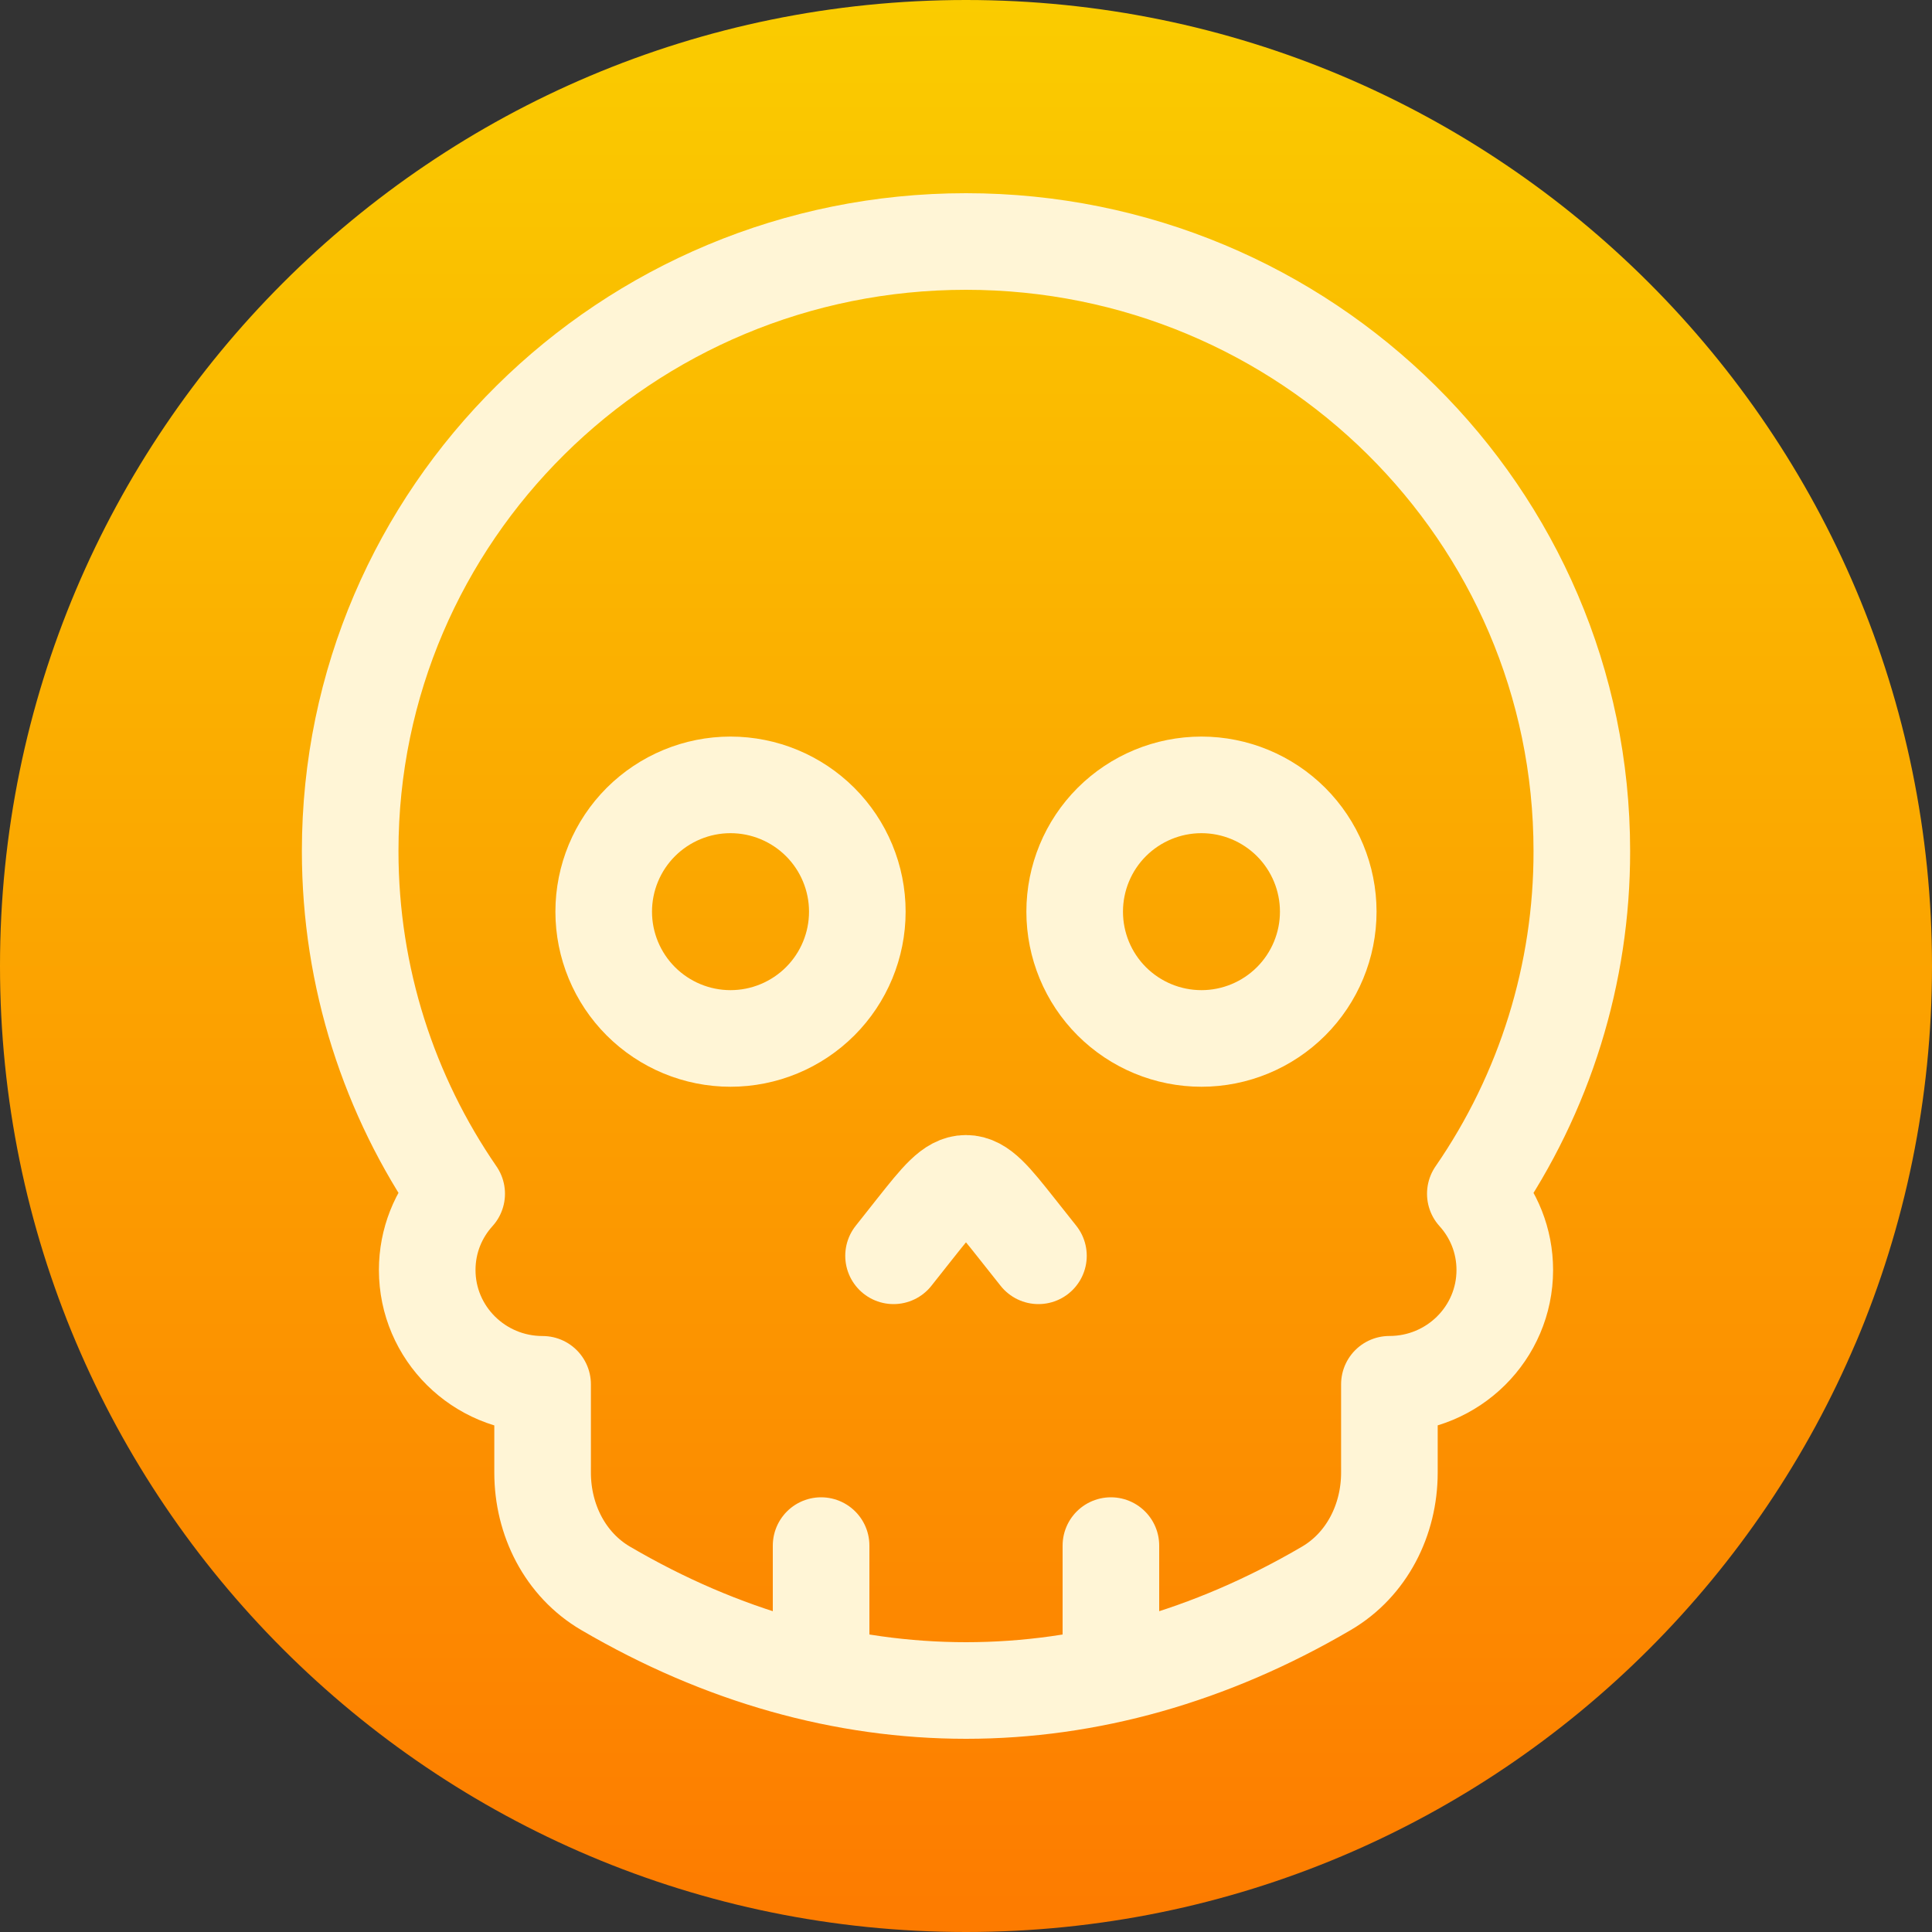
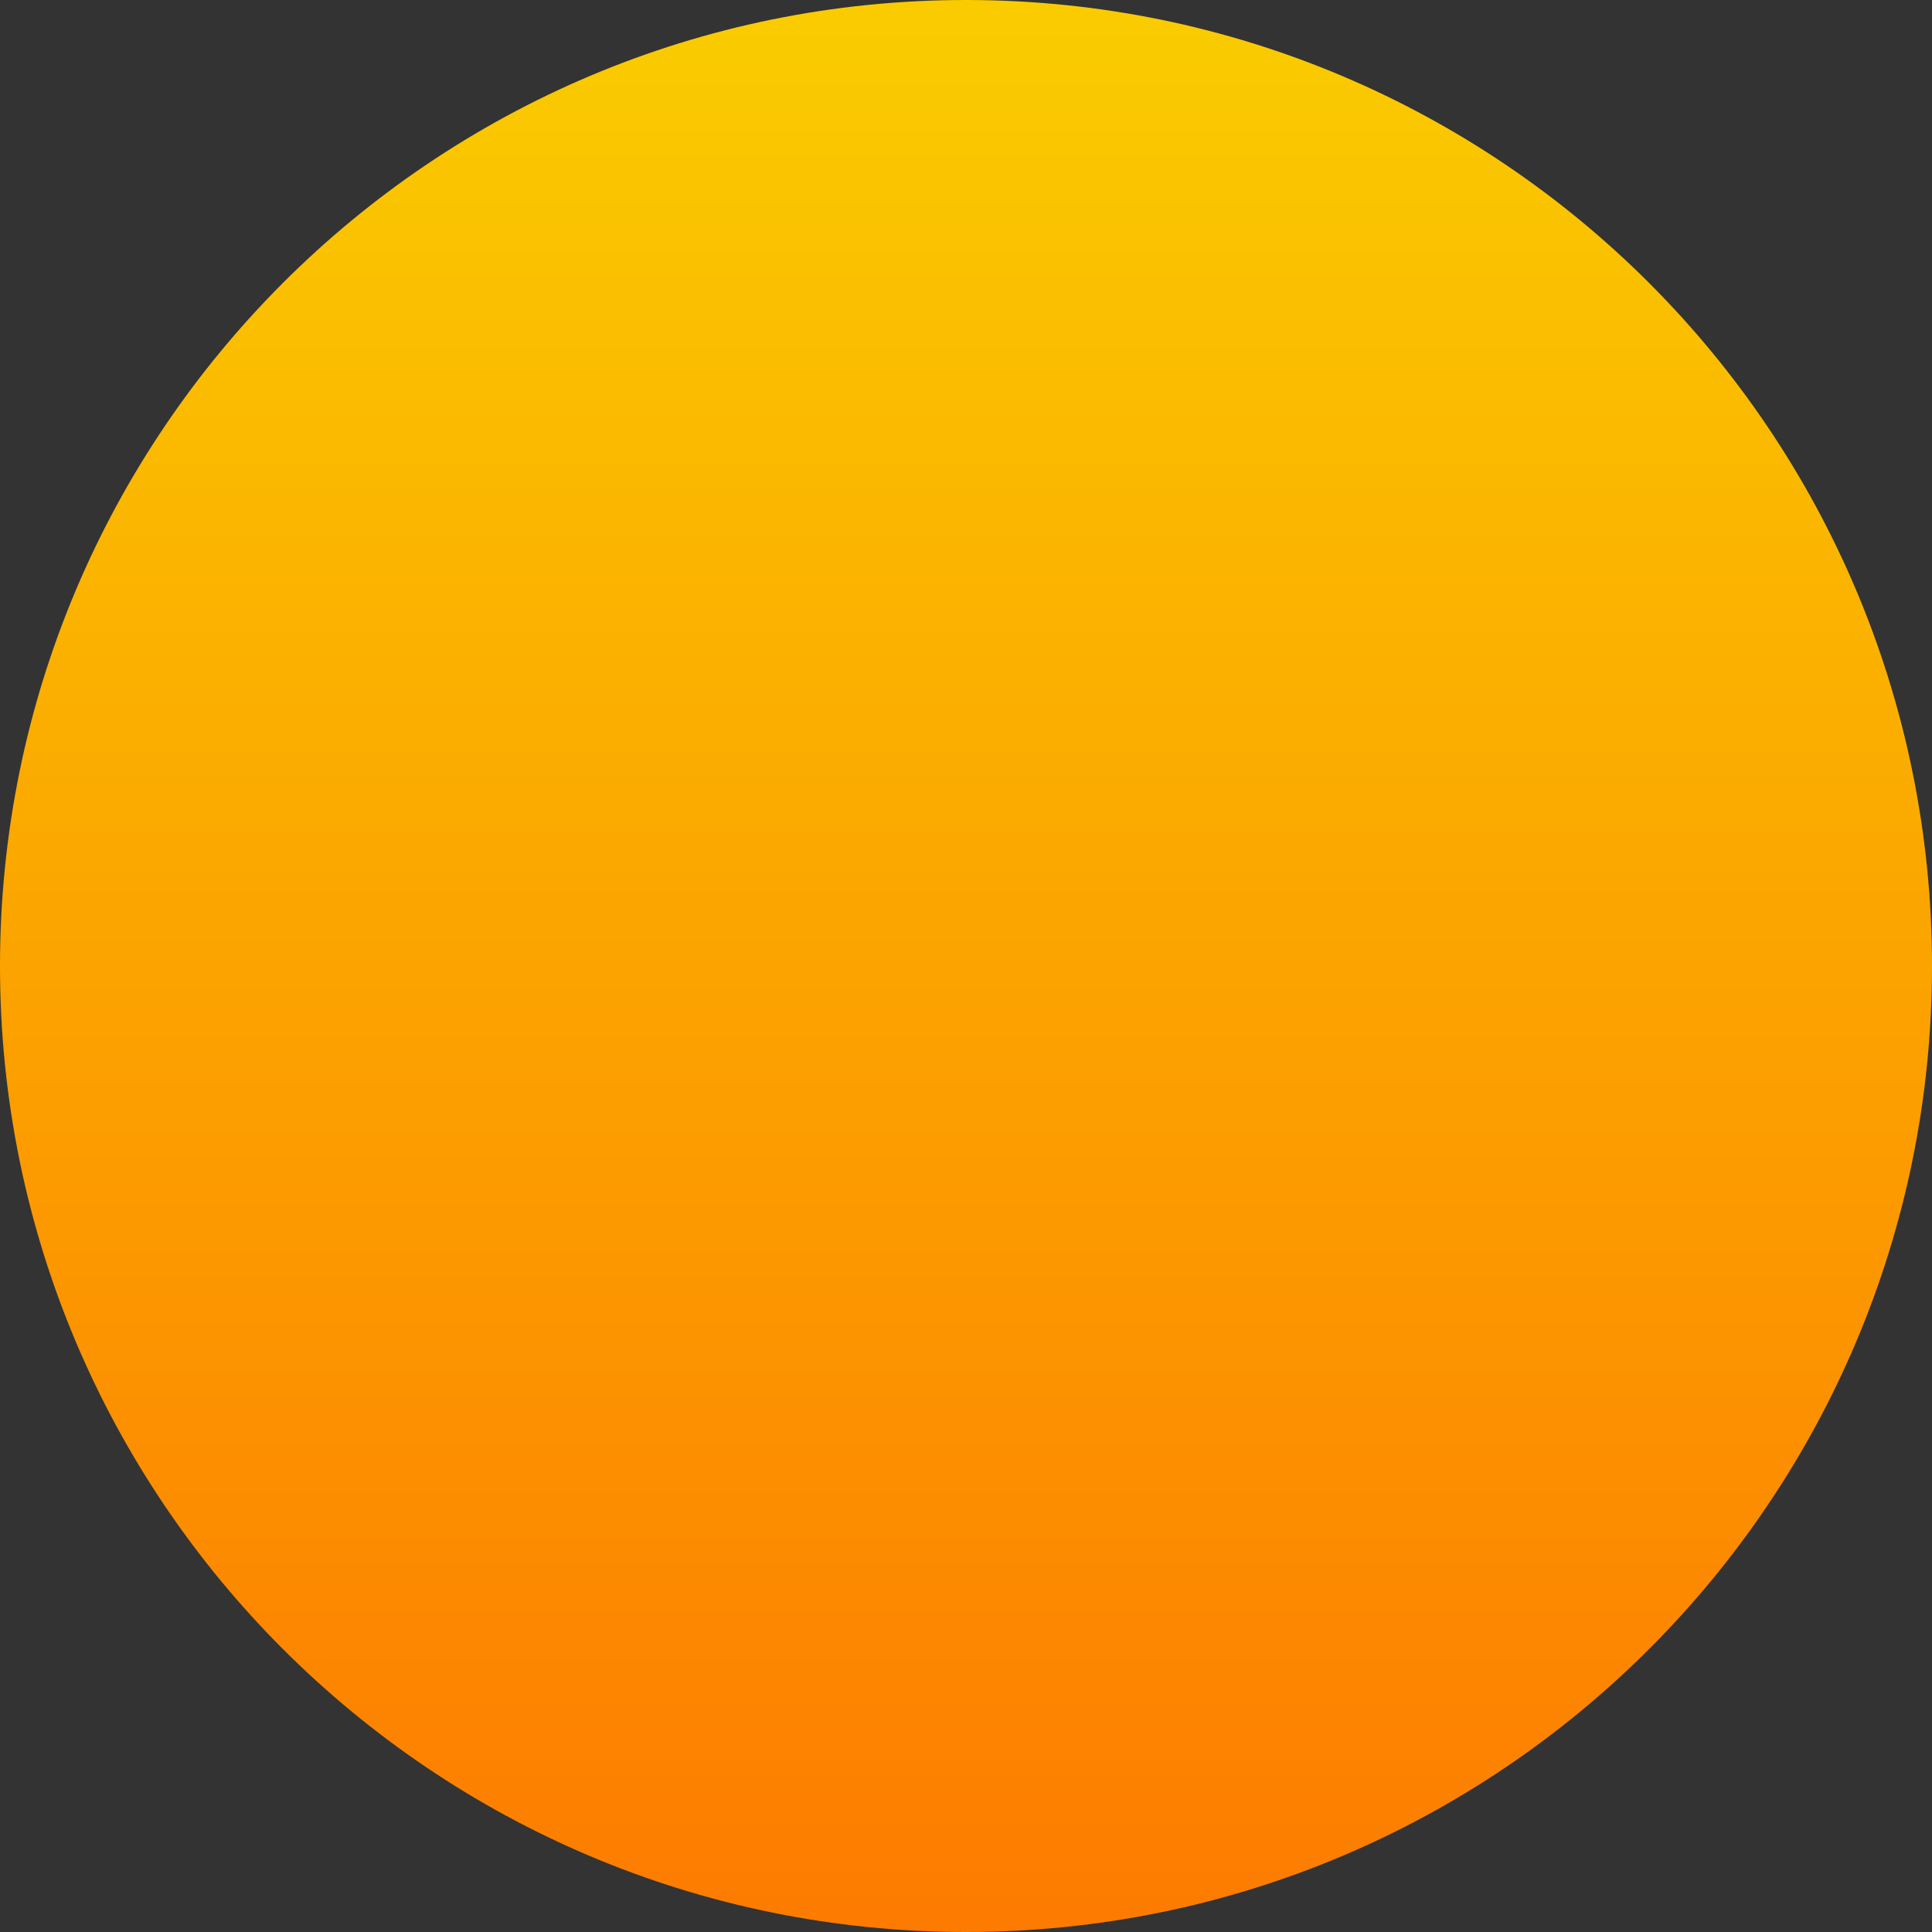
<svg xmlns="http://www.w3.org/2000/svg" width="40" height="40" viewBox="0 0 40 40" fill="none">
  <rect x="0" y="0" width="40" height="40" fill="#333333" stroke="none" />
  <path d="M0 20C0 8.954 8.954 0 20 0C31.046 0 40 8.954 40 20C40 31.046 31.046 40 20 40C8.954 40 0 31.046 0 20Z" fill="url(#paint0_linear_2858_426)" />
-   <path d="M18.5 26L18.939 25.445C19.439 24.815 19.689 24.5 20 24.5C20.31 24.5 20.561 24.815 21.06 25.445L21.5 26M17.75 18.875C17.75 18.179 17.473 17.511 16.981 17.019C16.488 16.527 15.821 16.25 15.124 16.25C14.428 16.25 13.761 16.527 13.268 17.019C12.776 17.511 12.499 18.179 12.499 18.875C12.499 19.571 12.776 20.239 13.268 20.731C13.761 21.223 14.428 21.5 15.124 21.5C15.821 21.5 16.488 21.223 16.981 20.731C17.473 20.239 17.75 19.571 17.75 18.875ZM27.5 18.875C27.5 18.179 27.223 17.511 26.731 17.019C26.238 16.527 25.571 16.25 24.875 16.25C24.178 16.25 23.511 16.527 23.018 17.019C22.526 17.511 22.25 18.179 22.25 18.875C22.25 19.571 22.526 20.239 23.018 20.731C23.511 21.223 24.178 21.5 24.875 21.5C25.571 21.5 26.238 21.223 26.731 20.731C27.223 20.239 27.5 19.571 27.5 18.875Z" stroke="#FFF5D6" stroke-width="2" stroke-linecap="round" stroke-linejoin="round" />
-   <path d="M23 34.25V32M17 34.25V32M20 5C12.959 5 7.25 10.649 7.25 17.619C7.25 20.249 8.063 22.692 9.455 24.715C9.075 25.134 8.845 25.686 8.845 26.294C8.845 27.601 9.914 28.661 11.234 28.661V30.489C11.234 31.465 11.699 32.393 12.539 32.885C17.354 35.705 22.648 35.705 27.461 32.885C28.301 32.393 28.766 31.463 28.766 30.489V28.66C30.086 28.66 31.155 27.601 31.155 26.294C31.155 25.686 30.924 25.133 30.545 24.715C31.985 22.629 32.754 20.154 32.75 17.619C32.75 10.649 27.041 5 20 5Z" stroke="#FFF5D6" stroke-width="2" stroke-linecap="round" stroke-linejoin="round" />
  <defs>
    <linearGradient id="paint0_linear_2858_426" x1="20" y1="0" x2="20" y2="40" gradientUnits="userSpaceOnUse">
      <stop stop-color="#FACC00" />
      <stop offset="1" stop-color="#FD7B00" />
    </linearGradient>
  </defs>
</svg>